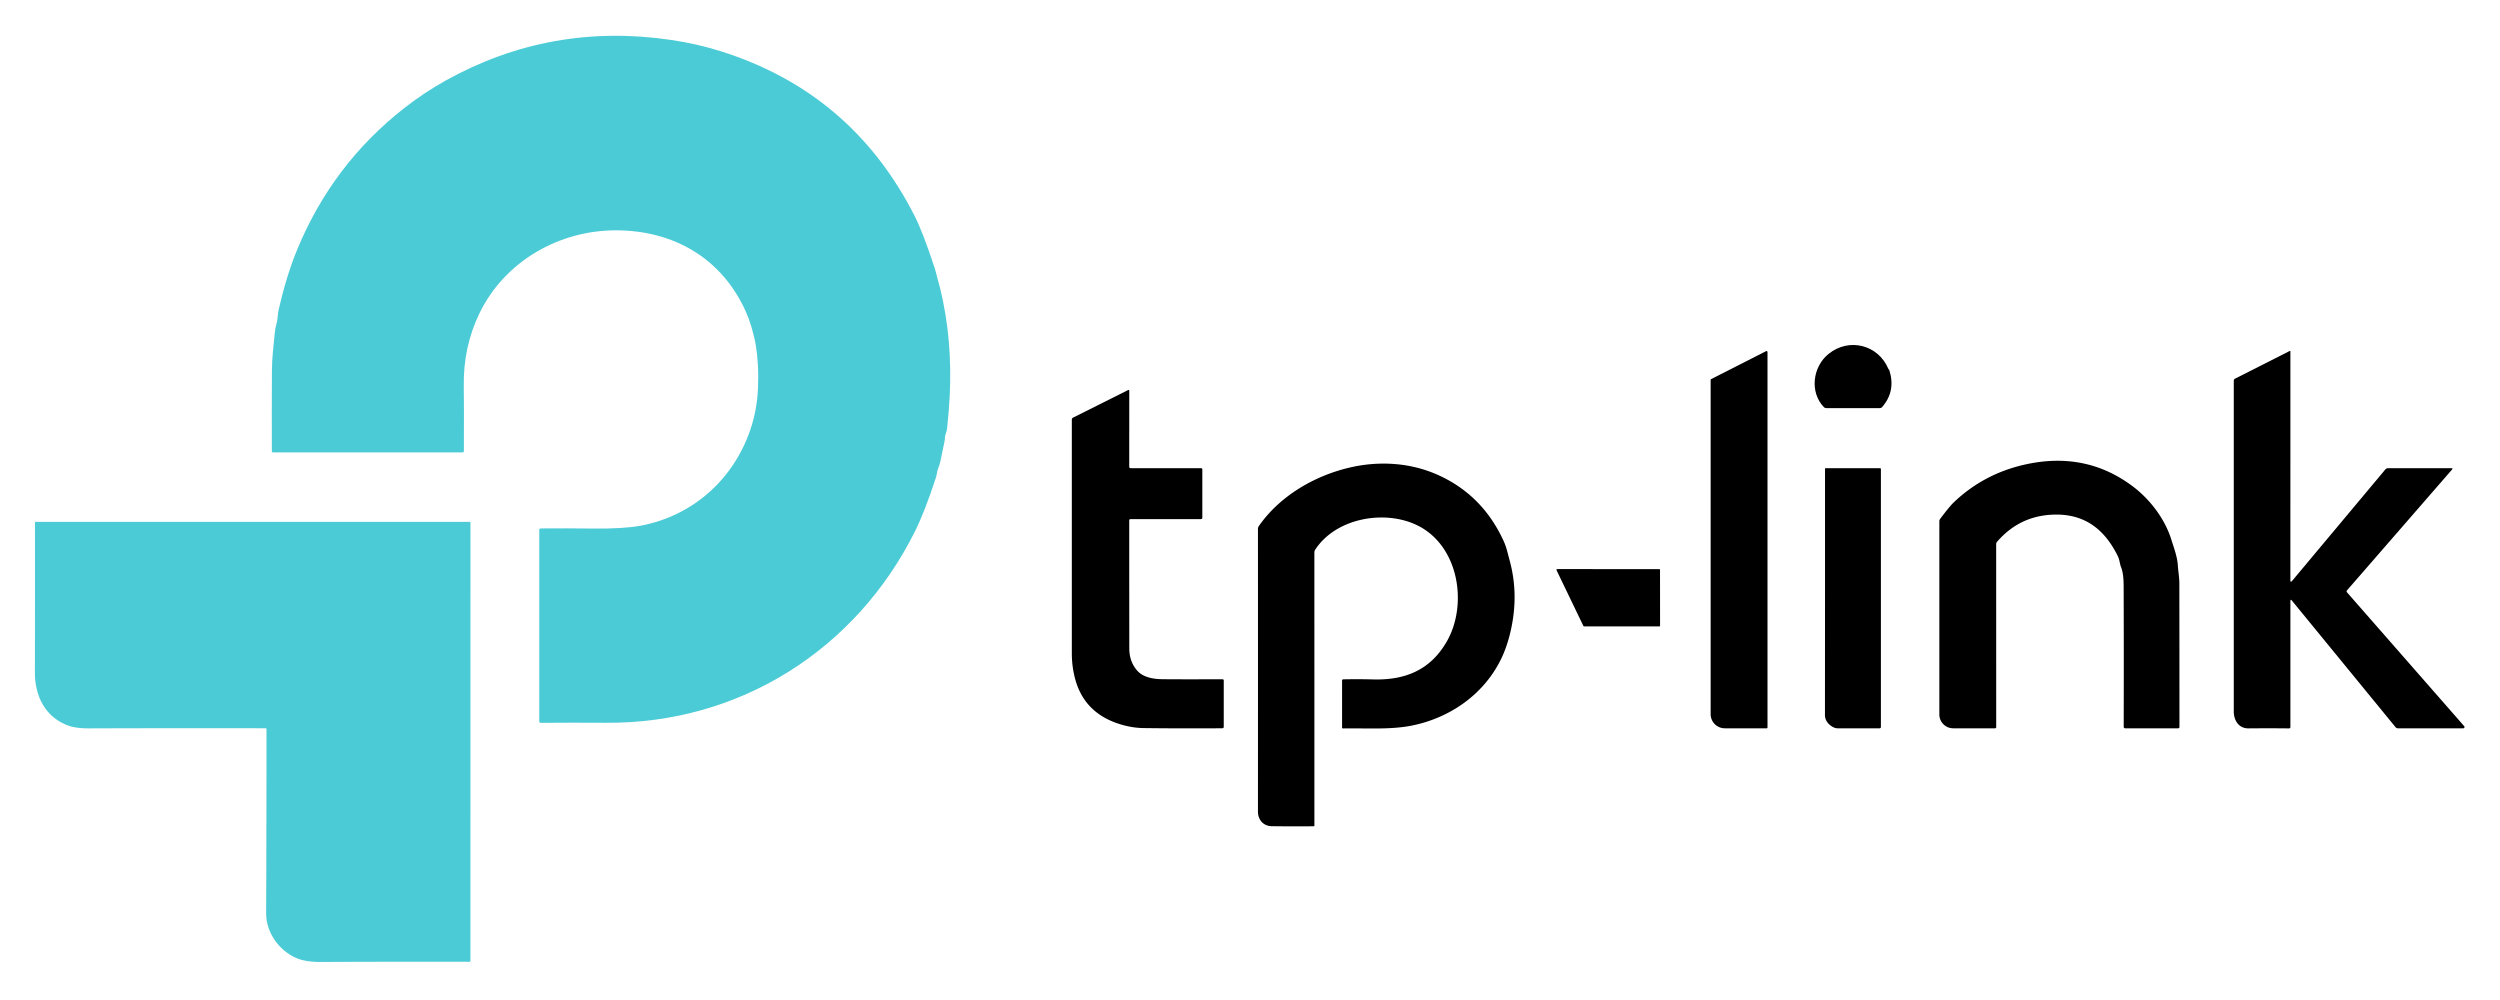
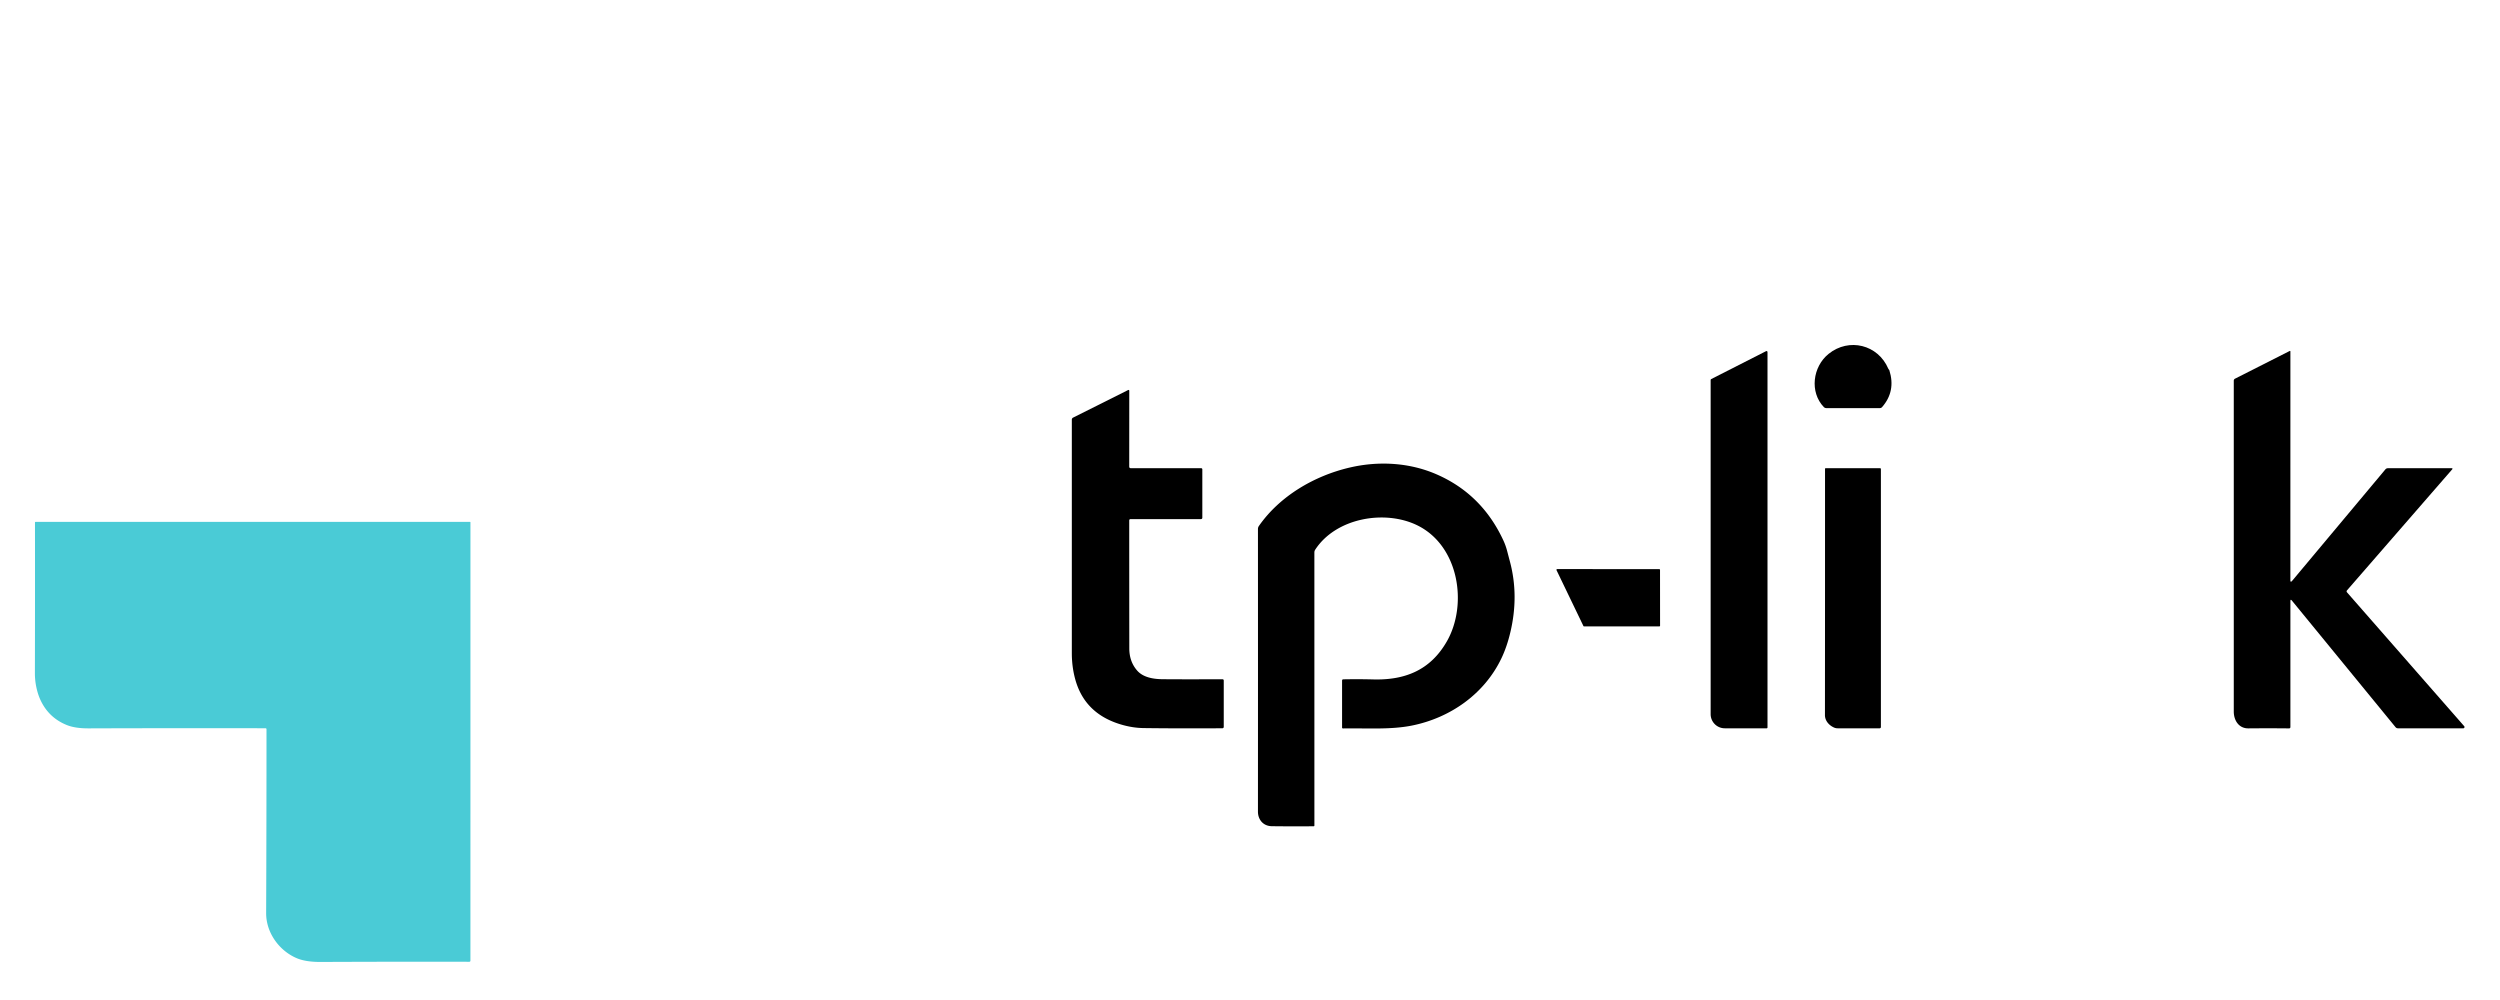
<svg xmlns="http://www.w3.org/2000/svg" version="1.1" viewBox="0.00 0.00 1000.00 400.00">
-   <path fill="#4acbd6" d="   M 365.98 212.56   C 342.37 259.93 295.77 289.46 242.49 289.11   Q 229.36 289.03 216.35 289.13   Q 215.71 289.14 215.71 288.49   L 215.71 212.00   Q 215.71 211.38 216.32 211.38   Q 226.12 211.29 236.96 211.42   Q 249.26 211.57 256.19 210.29   C 276.88 206.45 293.33 191.95 300.15 171.85   Q 302.80 164.06 303.19 155.39   Q 303.63 145.67 302.18 137.22   Q 301.81 135.06 300.55 130.70   Q 299.63 127.51 298.28 124.53   C 288.68 103.25 269.47 92.20 246.51 92.13   C 223.77 92.06 201.88 104.43 191.77 125.35   Q 185.26 138.82 185.51 154.52   Q 185.62 161.53 185.55 180.40   Q 185.55 180.97 184.98 180.97   L 109.27 180.97   Q 108.74 180.97 108.74 180.44   Q 108.68 164.28 108.77 148.13   C 108.79 143.26 109.43 138.23 109.89 133.27   Q 110.08 131.26 110.64 129.36   C 111.17 127.55 111.04 125.62 111.47 123.79   Q 114.62 110.14 118.92 99.73   Q 132.96 65.76 161.62 43.30   Q 169.63 37.03 178.27 32.22   Q 220.28 8.86 268.45 15.98   Q 278.72 17.50 288.02 20.41   Q 340.77 36.90 365.88 86.45   Q 369.20 93.00 373.79 106.99   C 374.46 109.01 374.80 110.96 375.42 112.99   Q 375.77 114.16 376.08 115.42   Q 381.00 135.61 379.89 158.25   Q 379.62 163.81 378.86 171.18   Q 378.73 172.38 378.34 173.35   C 377.90 174.42 378.03 175.45 377.81 176.56   Q 377.04 180.47 376.15 184.56   Q 375.86 185.87 375.34 187.10   C 374.82 188.31 374.81 189.64 374.39 190.95   Q 369.96 204.58 365.98 212.56   Z" />
  <path fill="#000000" d="   M 755.51 147.78   Q 755.58 147.87 755.65 147.95   Q 755.71 148.03 755.74 148.11   Q 758.40 156.49 752.81 162.87   Q 752.48 163.25 751.98 163.25   L 730.50 163.25   Q 729.94 163.25 729.55 162.85   C 723.77 156.85 725.07 146.70 731.43 141.56   C 739.59 134.97 751.21 137.86 755.31 147.47   Q 755.38 147.64 755.51 147.78   Z" />
  <path fill="#000000" d="   M 706.26 140.55   Q 707.00 140.17 707.00 141.00   L 707.00 290.92   Q 707.00 291.34 706.58 291.34   L 689.91 291.32   A 5.66 5.66 0.0 0 1 684.26 285.66   L 684.26 152.04   A 0.49 0.48 -14.4 0 1 684.52 151.61   L 706.26 140.55   Z" />
  <path fill="#000000" d="   M 916.16 240.48   L 916.16 290.78   Q 916.16 291.37 915.57 291.36   Q 907.92 291.27 899.36 291.35   C 895.48 291.39 893.51 288.11 893.51 284.60   Q 893.52 218.42 893.51 152.28   A 0.91 0.90 76.7 0 1 894.01 151.47   L 915.86 140.40   A 0.20 0.20 0.0 0 1 916.16 140.58   L 916.15 232.05   Q 916.15 233.17 916.88 232.31   L 954.14 187.77   Q 954.55 187.29 955.17 187.29   L 980.74 187.27   A 0.25 0.25 0.0 0 1 980.93 187.68   L 938.83 236.11   Q 938.45 236.54 938.83 236.97   L 985.68 290.47   A 0.52 0.52 0.0 0 1 985.29 291.33   L 959.17 291.32   Q 958.58 291.32 958.19 290.84   L 916.78 240.26   Q 916.16 239.50 916.16 240.48   Z" />
  <path fill="#000000" d="   M 452.36 187.28   L 480.48 187.28   A 0.45 0.45 0.0 0 1 480.93 187.73   L 480.93 207.10   A 0.54 0.53 90.0 0 1 480.40 207.64   L 452.28 207.64   Q 451.69 207.64 451.69 208.22   Q 451.69 231.29 451.72 259.36   Q 451.72 264.65 454.89 268.26   C 457.28 270.98 461.37 271.64 464.89 271.68   Q 471.80 271.76 488.94 271.70   Q 489.50 271.70 489.50 272.26   L 489.50 290.76   A 0.55 0.55 0.0 0 1 488.95 291.31   Q 470.06 291.41 457.41 291.23   Q 452.10 291.15 446.65 289.23   Q 433.57 284.62 430.06 271.58   Q 428.73 266.64 428.73 261.25   Q 428.73 214.51 428.73 167.86   A 0.91 0.90 76.7 0 1 429.23 167.05   L 451.26 156.01   A 0.31 0.31 0.0 0 1 451.71 156.29   L 451.69 186.61   Q 451.69 187.28 452.36 187.28   Z" />
-   <path fill="#000000" d="   M 847.19 222.60   C 841.59 211.08 832.96 204.92 819.78 205.94   Q 807.32 206.91 798.85 216.68   Q 798.47 217.11 798.47 217.69   L 798.48 290.80   Q 798.48 291.33 797.95 291.33   L 781.28 291.32   A 5.54 5.54 0.0 0 1 775.74 285.78   L 775.74 208.49   A 1.57 1.53 -26.9 0 1 776.06 207.55   Q 779.87 202.51 781.43 201.02   Q 793.55 189.42 810.30 185.75   Q 834.31 180.48 853.01 194.47   C 859.80 199.55 865.83 207.30 868.48 215.68   C 869.53 219.00 870.90 222.66 871.12 226.00   C 871.28 228.46 871.74 231.00 871.74 233.44   Q 871.78 261.90 871.78 290.75   Q 871.78 291.32 871.21 291.32   L 850.19 291.33   Q 849.48 291.33 849.48 290.62   Q 849.56 262.26 849.46 234.83   C 849.45 232.29 849.37 229.22 848.41 226.80   C 847.85 225.40 847.88 224.03 847.19 222.60   Z" />
  <path fill="#000000" d="   M 525.75 220.99   L 525.76 330.22   A 0.29 0.29 0.0 0 1 525.47 330.51   Q 516.53 330.58 508.72 330.48   C 505.31 330.44 503.18 327.86 503.18 324.67   Q 503.21 268.02 503.18 211.60   A 2.12 2.10 -27.6 0 1 503.57 210.38   C 511.88 198.45 525.70 190.31 539.97 187.00   C 551.35 184.35 563.56 185.01 574.24 189.57   Q 592.67 197.43 601.35 216.18   Q 602.29 218.21 602.86 220.40   Q 603.44 222.62 604.00 224.74   Q 607.60 238.33 604.14 252.91   Q 602.78 258.67 600.61 263.24   C 593.80 277.58 580.07 287.21 564.59 290.26   C 555.93 291.97 546.05 291.20 537.19 291.38   A 0.35 0.35 0.0 0 1 536.83 291.03   L 536.83 272.27   Q 536.83 271.74 537.36 271.73   Q 543.59 271.62 549.27 271.77   C 561.95 272.11 572.14 268.12 578.76 256.52   C 587.17 241.80 583.62 218.19 566.77 210.06   C 553.78 203.79 534.33 207.20 526.08 219.88   Q 525.75 220.39 525.75 220.99   Z" />
  <path fill="#000000" d="   M 733.55 290.99   C 731.55 290.08 729.97 288.27 729.98 286.02   Q 730.02 236.42 730.01 187.55   A 0.26 0.26 0.0 0 1 730.27 187.28   L 752.01 187.28   A 0.35 0.35 0.0 0 1 752.36 187.63   L 752.36 290.74   Q 752.36 291.33 751.76 291.33   L 735.04 291.32   Q 734.26 291.32 733.55 290.99   Z" />
  <path fill="#4acbd6" d="   M 106.23 291.30   Q 71.60 291.23 35.38 291.35   Q 30.06 291.36 26.73 290.02   Q 19.38 287.06 16.10 279.81   Q 15.05 277.48 14.47 274.55   Q 13.96 271.98 13.96 269.25   Q 14.03 239.27 13.99 209.04   Q 13.99 208.75 14.28 208.75   L 187.97 208.75   Q 188.18 208.75 188.18 208.97   L 188.17 384.21   Q 188.17 384.71 187.67 384.71   Q 158.66 384.65 128.31 384.78   Q 122.34 384.81 118.73 383.29   C 111.63 380.29 106.43 373.04 106.46 365.25   Q 106.60 328.63 106.60 291.67   A 0.37 0.37 0.0 0 0 106.23 291.30   Z" />
  <path fill="#000000" d="   M 622.89 227.63   L 663.70 227.66   A 0.31 0.31 0.0 0 1 664.01 227.97   L 664.03 250.26   A 0.31 0.31 0.0 0 1 663.72 250.57   L 633.63 250.57   A 0.31 0.31 0.0 0 1 633.36 250.39   L 622.61 228.07   A 0.31 0.31 0.0 0 1 622.89 227.63   Z" />
</svg>